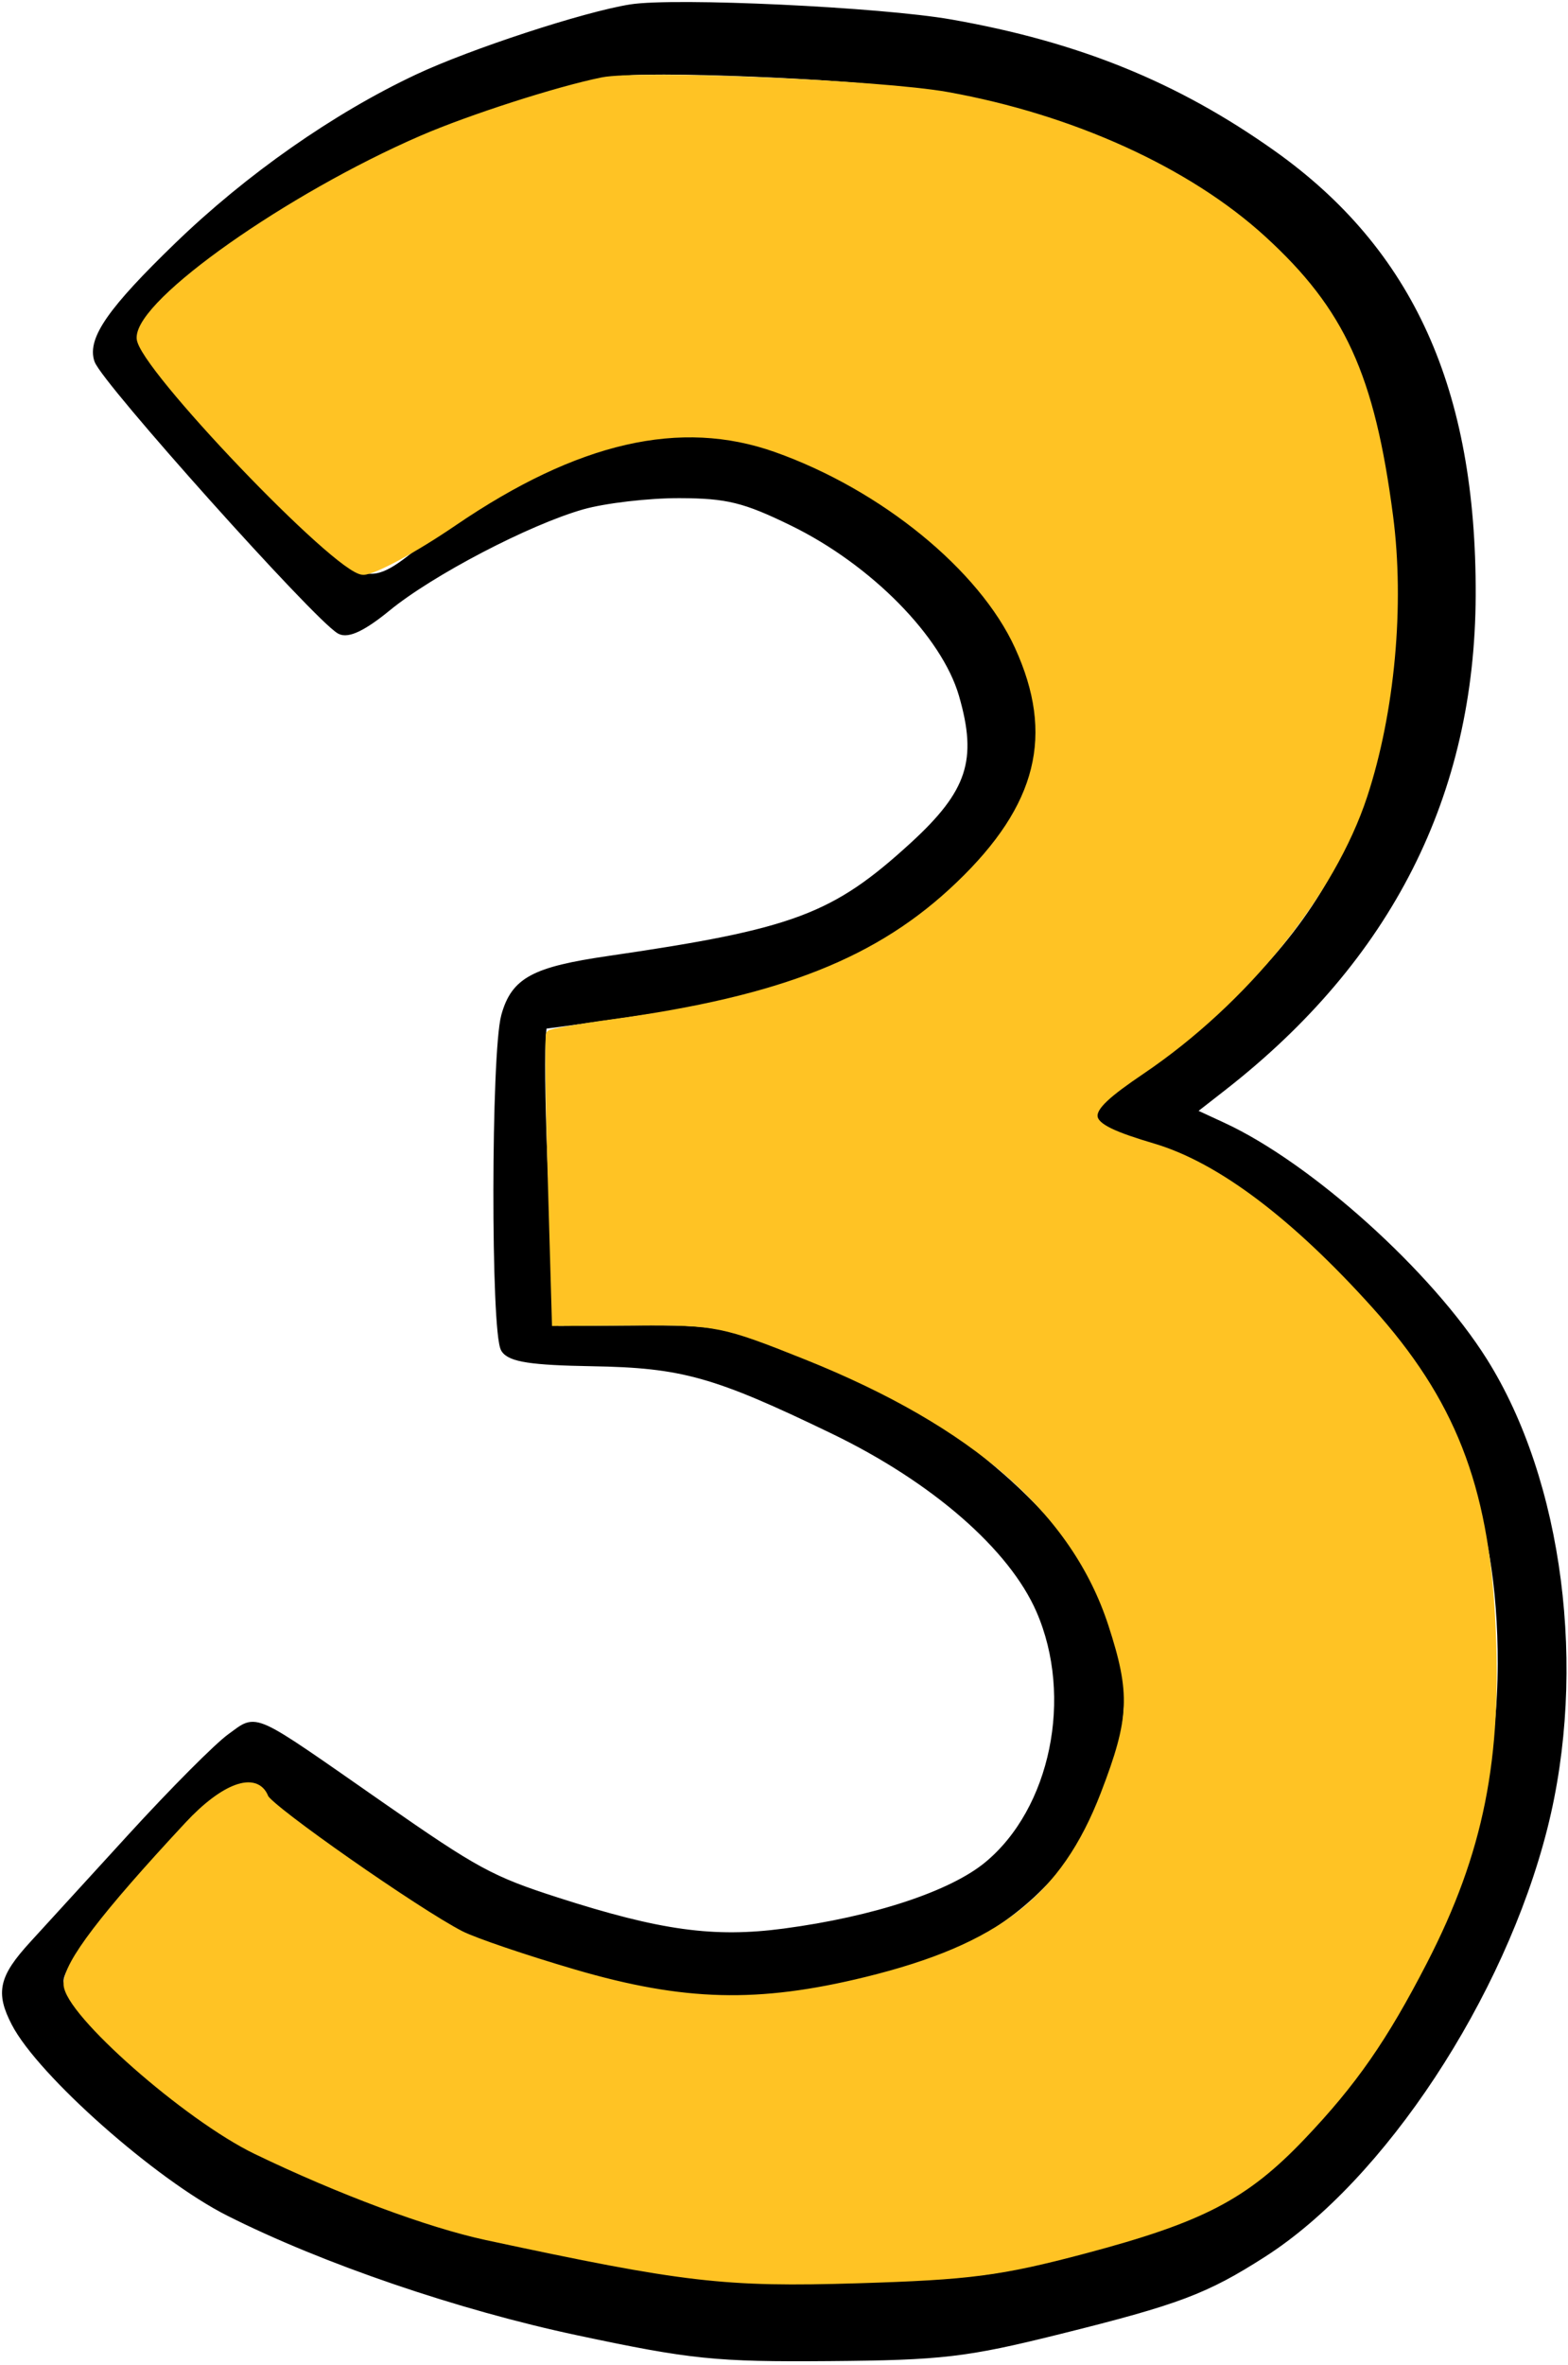
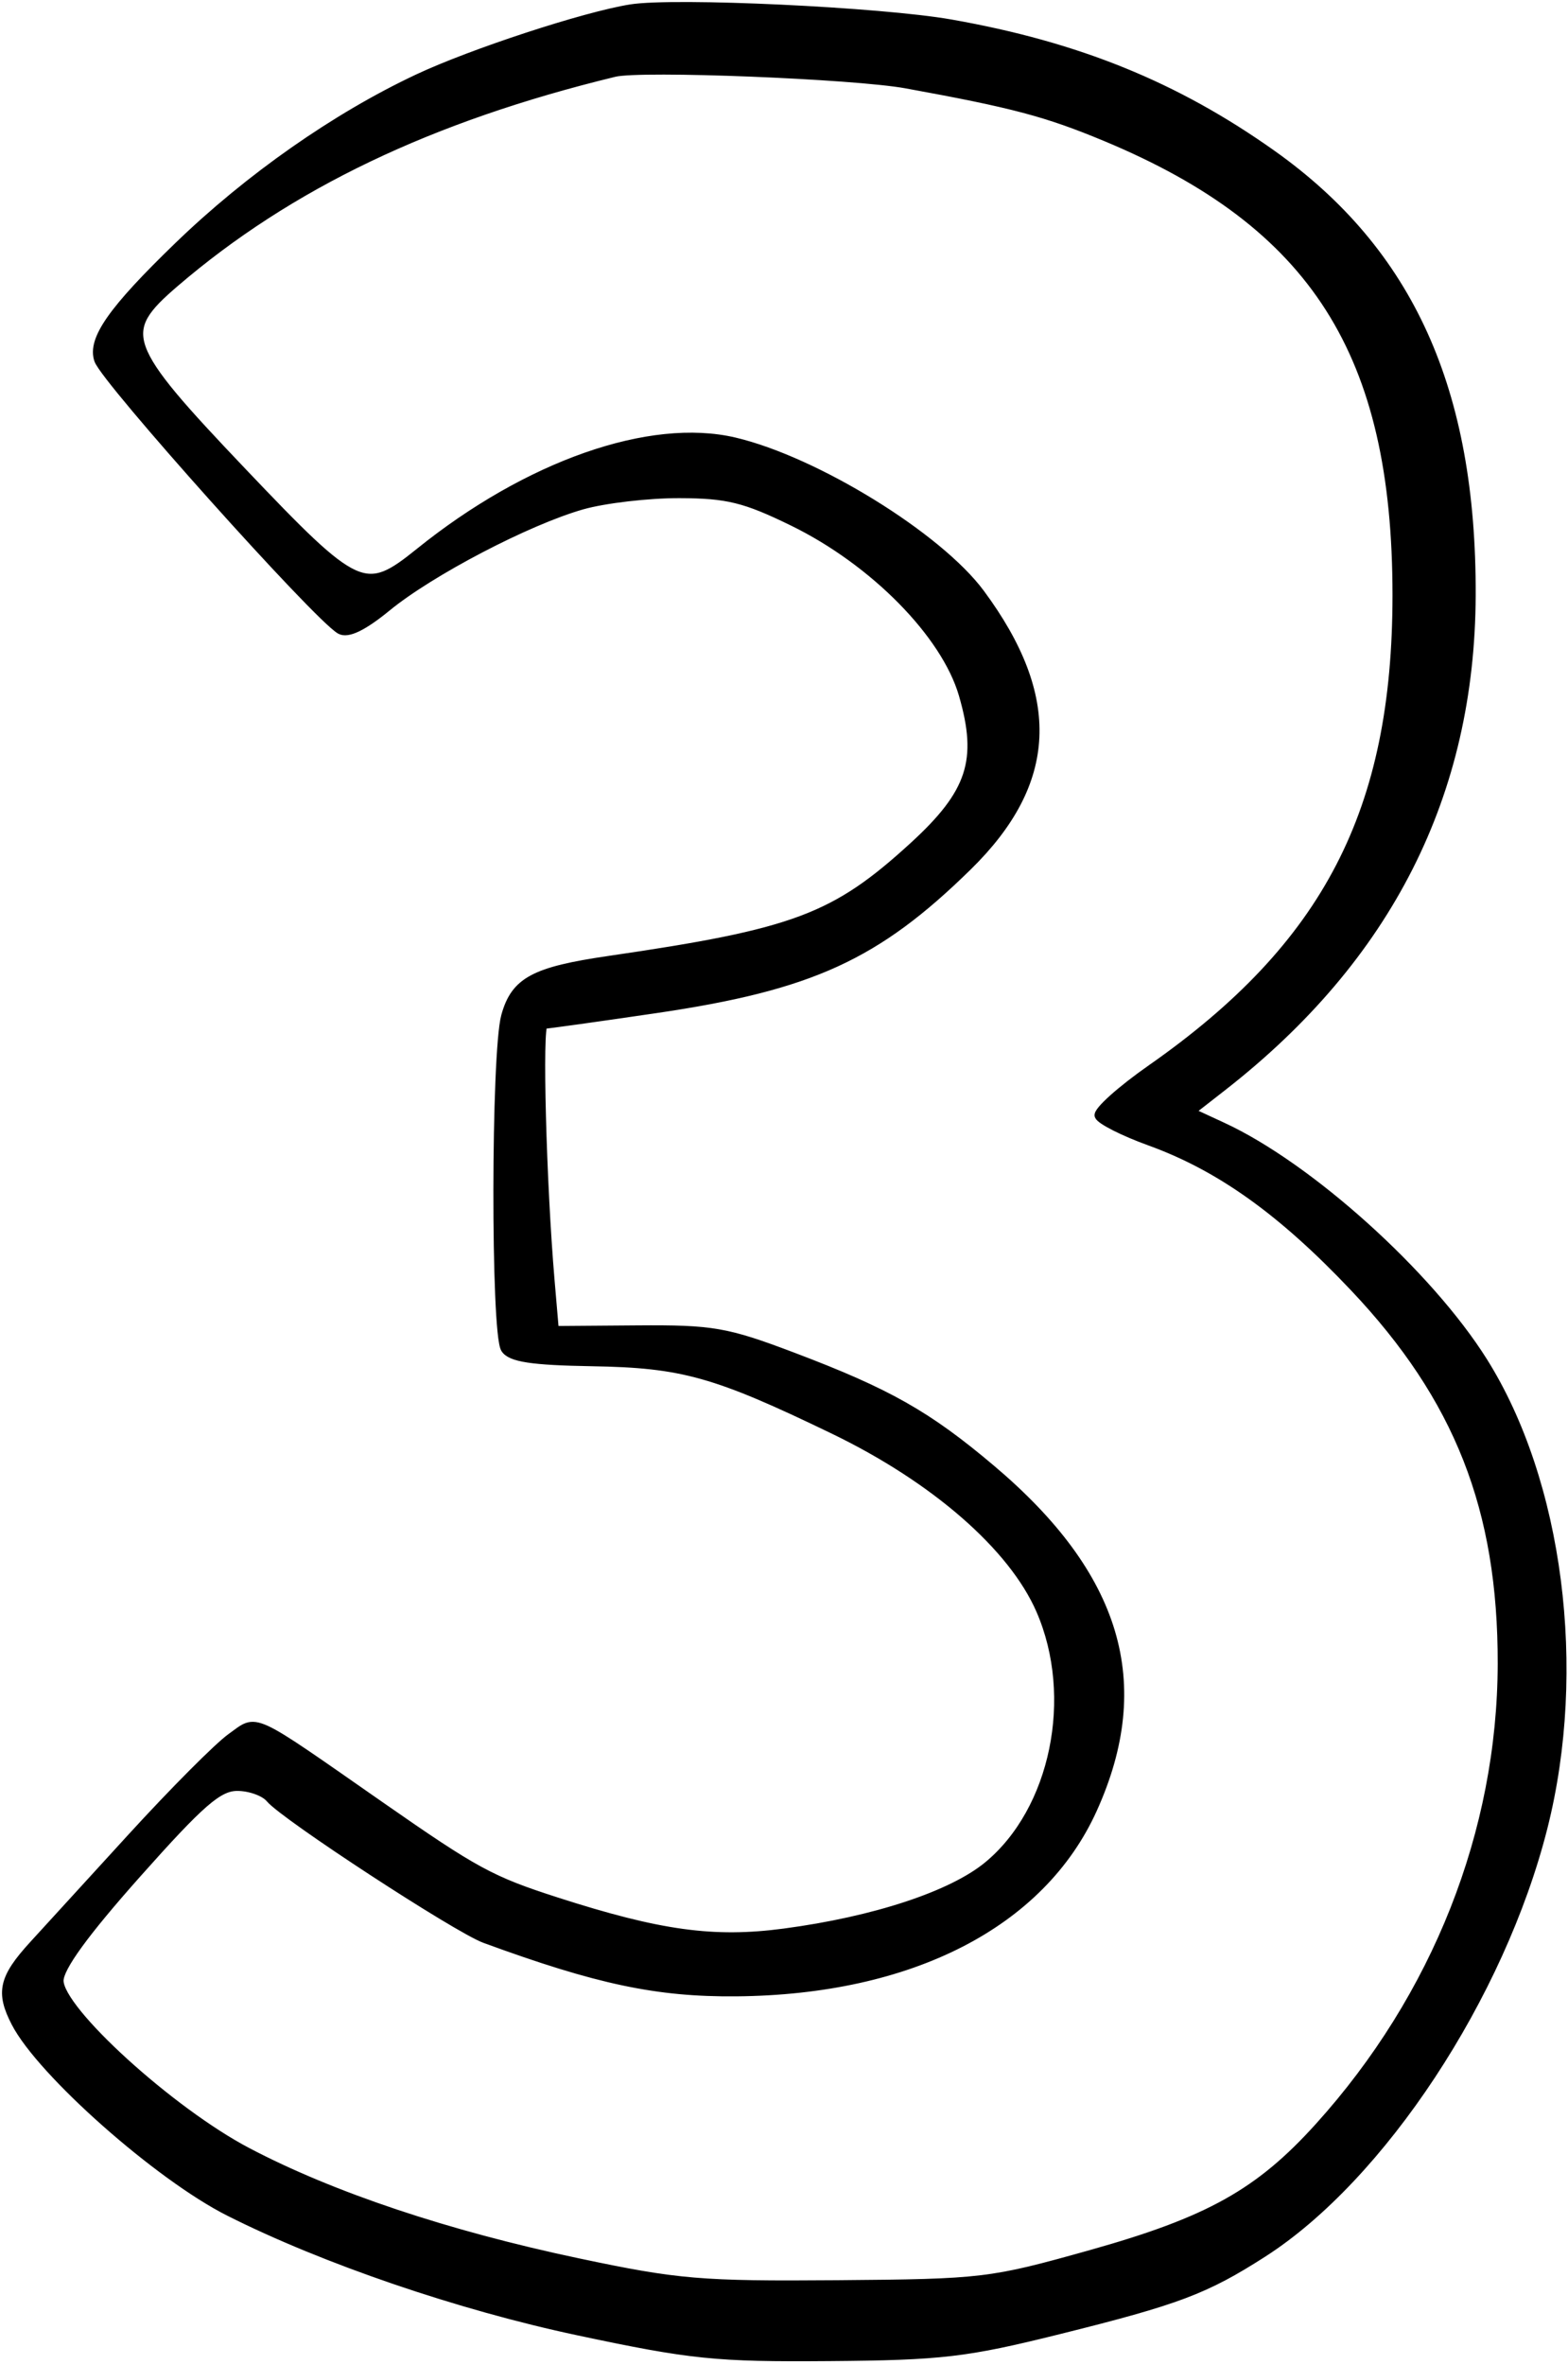
<svg xmlns="http://www.w3.org/2000/svg" width="258" height="389" viewBox="0 0 258 389" fill="none">
  <path d="M103.789 1.386C96.233 2.587 77.615 8.683 68.707 12.874C55.224 19.214 40.96 29.2 29.331 40.437C18.427 50.974 15.02 55.834 16.169 59.21C17.304 62.539 52.145 101.437 55.948 103.619C57.2 104.337 59.768 103.101 63.676 99.898C70.859 94.013 86.819 85.68 95.789 83.13C99.456 82.089 106.656 81.248 111.789 81.262C119.676 81.284 122.569 81.994 130.456 85.847C143.772 92.354 155.533 104.293 158.425 114.239C161.569 125.057 159.809 130.43 150.26 139.158C137.325 150.979 130.785 153.426 100.229 157.875C87.863 159.675 84.724 161.367 83.135 167.089C81.455 173.137 81.404 219.204 83.075 221.845C84.016 223.334 87.496 223.866 97.388 224.032C112.321 224.282 117.689 225.788 137.123 235.17C153.797 243.22 166.605 254.381 171.153 264.823C177.361 279.078 173.521 297.742 162.512 306.817C156.604 311.686 143.884 315.875 129.025 317.846C117.42 319.385 108.533 318.165 91.564 312.704C80.783 309.234 78.224 307.845 62.672 297.013C40.775 281.763 42.475 282.541 37.997 285.729C35.884 287.233 28.524 294.625 21.639 302.154C14.755 309.684 7.471 317.65 5.452 319.86C0.475 325.309 -0.065 327.669 2.527 332.679C6.764 340.873 26.067 357.956 37.711 363.816C53.349 371.688 75.549 379.27 95.123 383.426C113.777 387.387 117.801 387.8 136.456 387.654C154.917 387.51 158.949 387.04 174.24 383.234C193.777 378.374 198.3 376.672 207.777 370.609C227.284 358.13 246.955 328.29 253.964 300.544C260.523 274.584 256.541 243.701 244.081 223.877C235.076 209.55 215.428 191.862 201.203 185.277L195.949 182.845L201.203 178.745C228.421 157.504 242.032 130.619 242.144 97.877C242.261 64.183 231.939 41.378 209.311 25.331C193.48 14.105 177.332 7.547 156.456 3.867C144.901 1.831 111.032 0.235 103.789 1.386ZM149.123 13.876C166.715 17.077 172.204 18.533 181.907 22.572C216.283 36.876 229.789 58.118 229.789 97.877C229.789 133.447 218.335 155.53 189.384 175.771C184.395 179.259 180.52 182.737 180.773 183.497C181.028 184.258 184.816 186.177 189.192 187.761C200.716 191.934 210.905 199.213 222.765 211.741C239.971 229.918 247.151 248.177 247.1 273.63C247.044 301.266 236.323 328.389 217 349.769C207.163 360.654 198.903 365.265 179.468 370.714C162.955 375.343 161.732 375.49 137.789 375.681C115.325 375.86 111.515 375.537 95.123 372.074C73.551 367.518 54.636 361.191 40.711 353.875C28.075 347.237 9.787 330.602 9.793 325.753C9.797 323.589 13.952 317.876 22.551 308.21C33.045 296.414 35.967 293.877 39.049 293.877C41.111 293.877 43.516 294.745 44.396 295.805C46.788 298.686 75.183 317.225 79.789 318.913C98.319 325.701 108.121 327.776 121.123 327.664C149.855 327.416 171.337 316.398 179.859 297.54C189.213 276.841 183.92 259.139 163.123 241.57C152.616 232.694 146.113 229.015 130.443 223.082C119.544 218.955 117.223 218.553 104.871 218.646L91.285 218.75L90.589 210.646C89.216 194.653 88.531 168.543 89.484 168.537C90.019 168.534 98.319 167.374 107.928 165.961C133.433 162.207 144.201 157.287 159.284 142.494C173.368 128.681 174.015 114.698 161.361 97.584C154.448 88.233 134.225 75.761 120.875 72.615C106.993 69.344 86.855 76.402 68.985 90.802C60.033 98.016 58.841 97.473 39.905 77.578C20.051 56.717 19.32 54.679 28.789 46.557C47.583 30.436 70.816 19.328 101.123 11.973C105.483 10.915 140.479 12.302 149.123 13.876Z" fill="black" stroke="black" stroke-width="1.333" />
-   <path d="M99.123 13.384C91.778 14.871 77.328 19.522 69.455 22.934C47.567 32.416 23.1 49.66 23.146 55.572C23.179 59.916 55.646 93.876 59.766 93.876C61.458 93.876 68.115 90.279 74.559 85.882C94.827 72.051 111.939 68.132 127.699 73.711C145.331 79.954 161.664 93.276 167.604 106.263C174.276 120.851 171.336 132.714 157.851 145.618C144.783 158.122 128.83 164.457 100.675 168.319C95.295 169.057 90.722 169.859 90.511 170.102C90.3 170.345 90.43 181.088 90.8 193.978L91.474 217.413L104.966 217.337C117.82 217.266 119.126 217.53 132.655 222.95C160.518 234.11 176.939 248.51 183 267.097C186.719 278.498 186.53 282.71 181.748 295.11C175.15 312.218 164.734 320.367 142.508 325.806C124.79 330.142 112.435 329.822 94.464 324.565C86.403 322.206 78.003 319.352 75.798 318.224C68.628 314.556 44.227 297.498 43.523 295.663C42.112 291.987 36.892 293.883 31.004 300.21C17.092 315.158 11.123 322.989 11.123 326.291C11.123 330.826 30.815 348.163 42.207 353.658C55.919 360.271 70.568 365.726 80.11 367.771C112.67 374.751 119.272 375.518 141.123 374.854C159.551 374.294 164.626 373.631 178.382 369.985C197.678 364.869 204.814 361.153 214.148 351.362C222.6 342.497 227.666 335.215 234.196 322.543C243.483 304.521 246.536 289.225 245.375 266.543C244.238 244.343 238.782 230.457 225.318 215.499C212.179 200.903 200.103 191.807 189.788 188.736C177.122 184.967 176.878 183.417 187.79 176.033C204.794 164.526 219.059 146.869 224.335 130.797C228.844 117.057 230.459 99.474 228.551 84.887C225.534 61.818 220.691 51.234 207.747 39.403C195.435 28.15 176.39 19.486 155.847 15.793C144.966 13.835 105.224 12.149 99.123 13.384Z" fill="#FFC324" stroke="#FFC324" stroke-width="1.333" />
</svg>